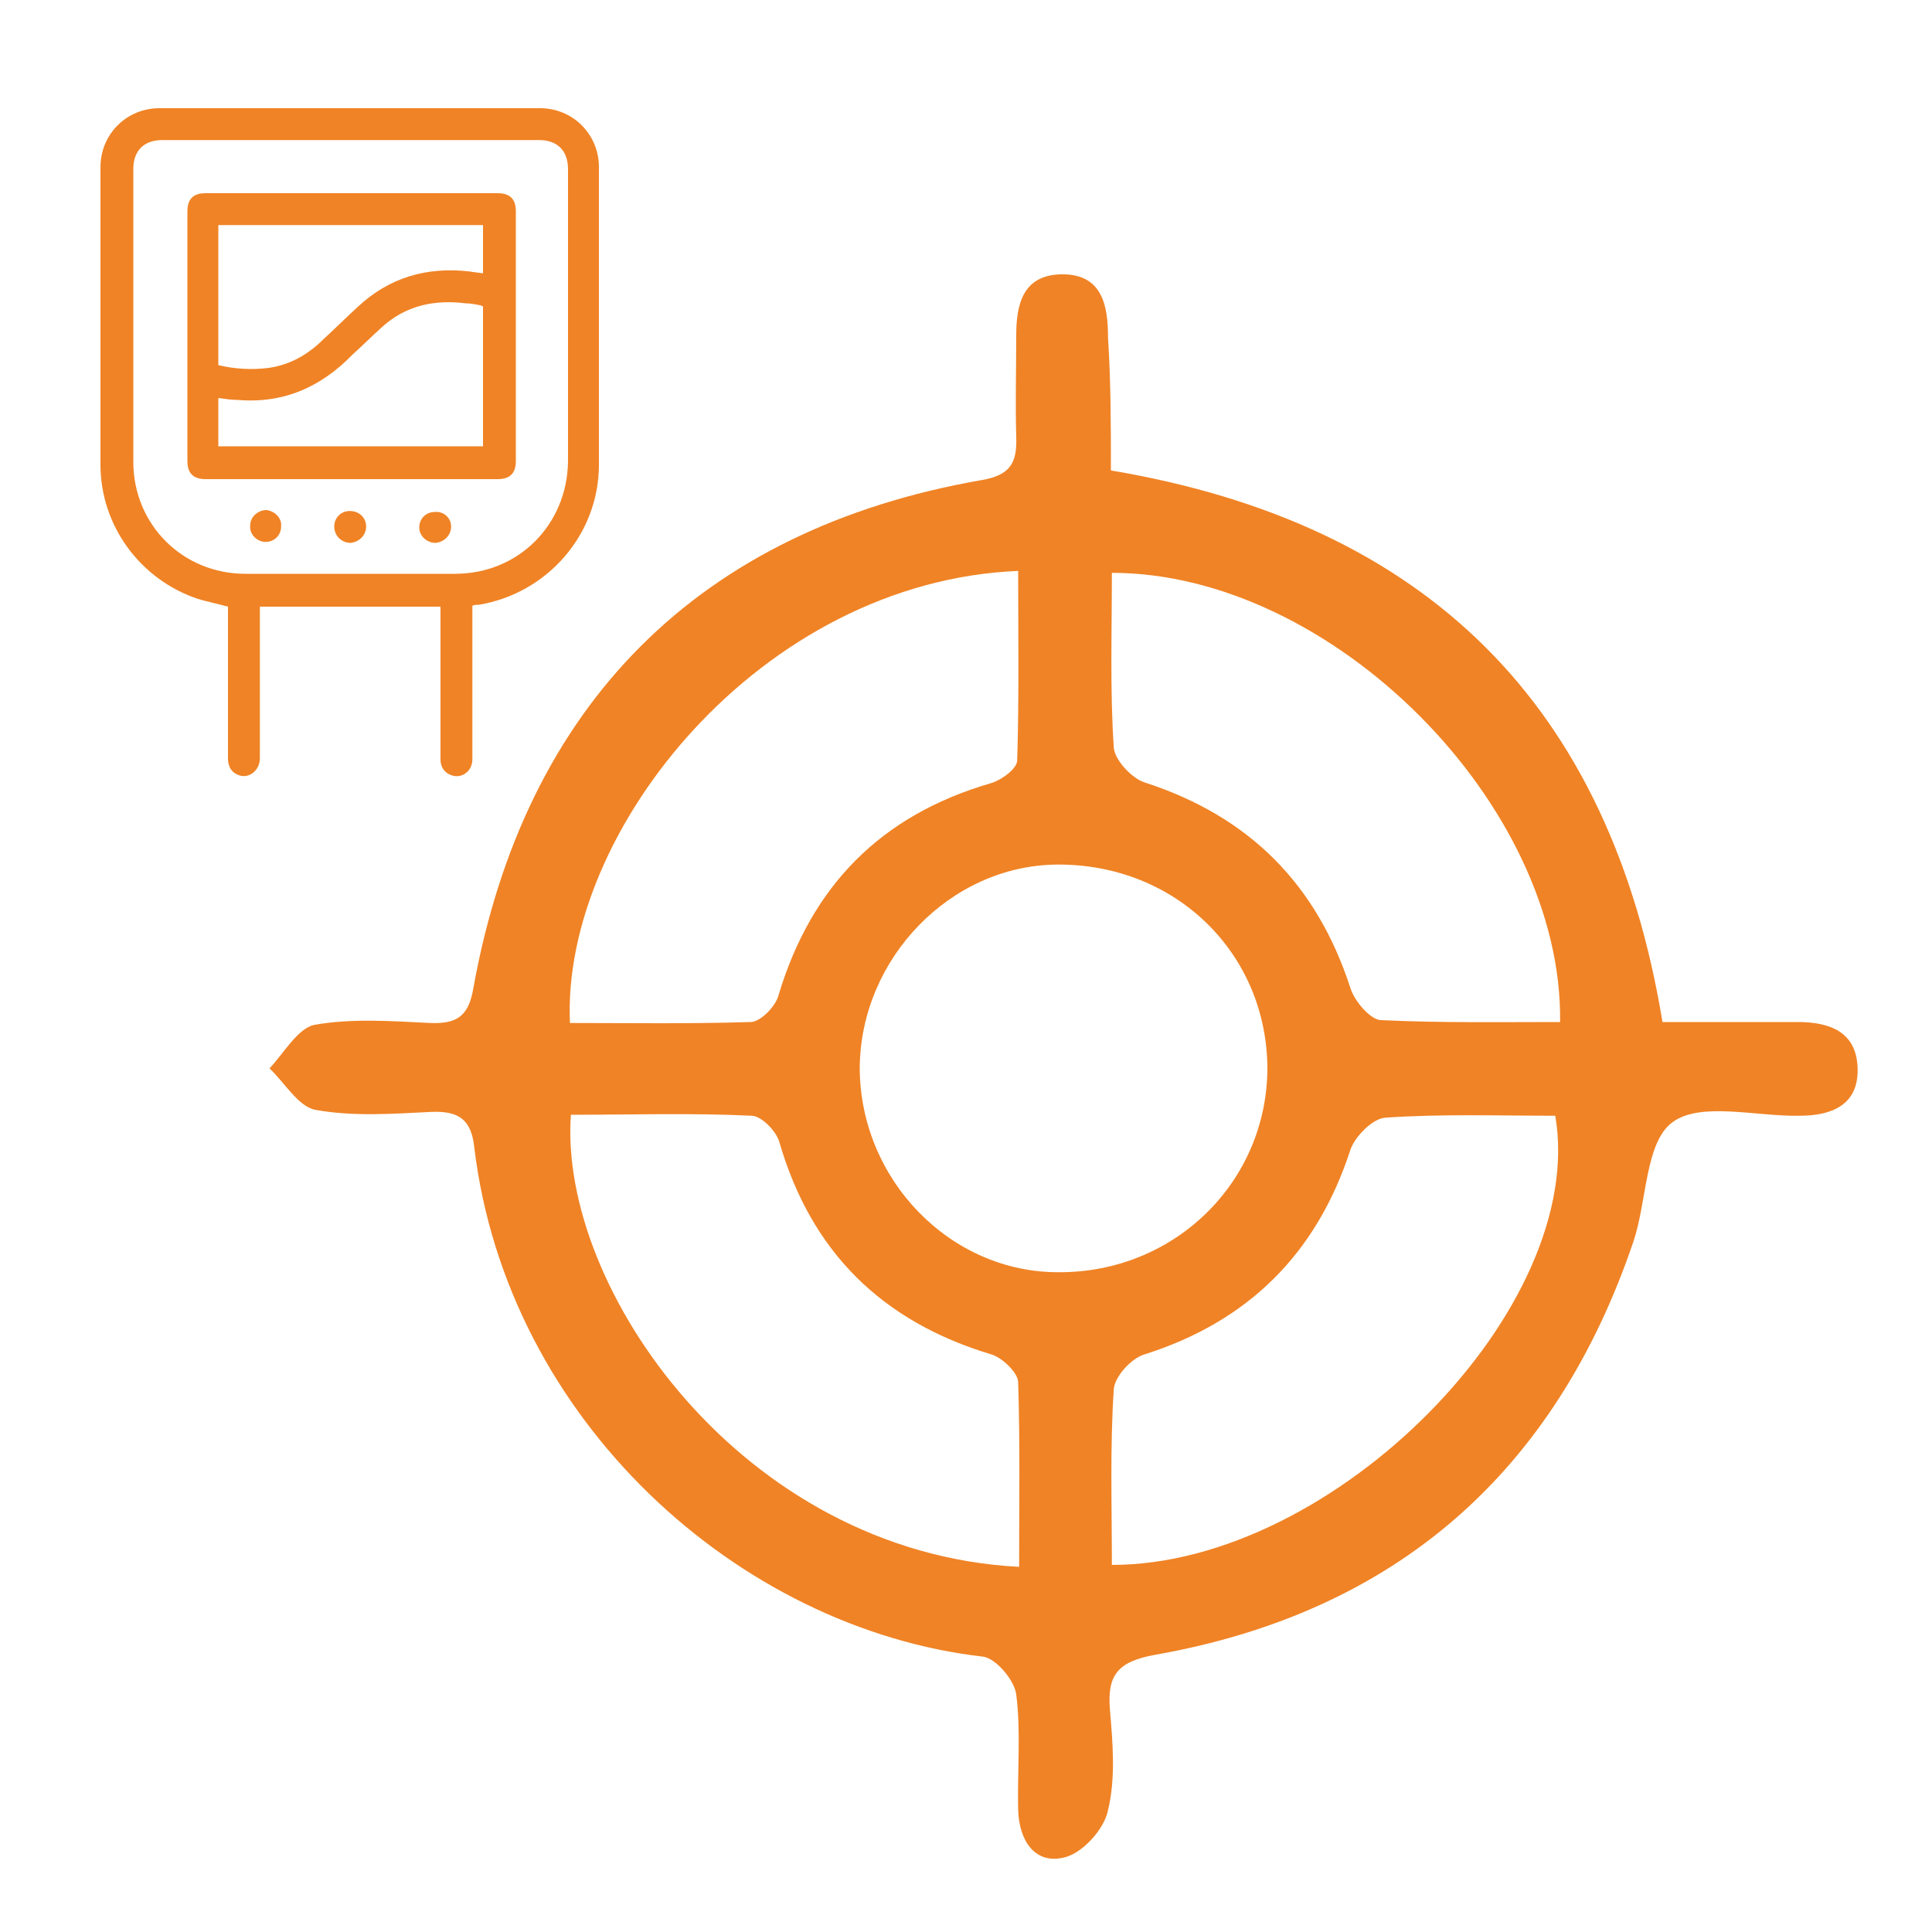
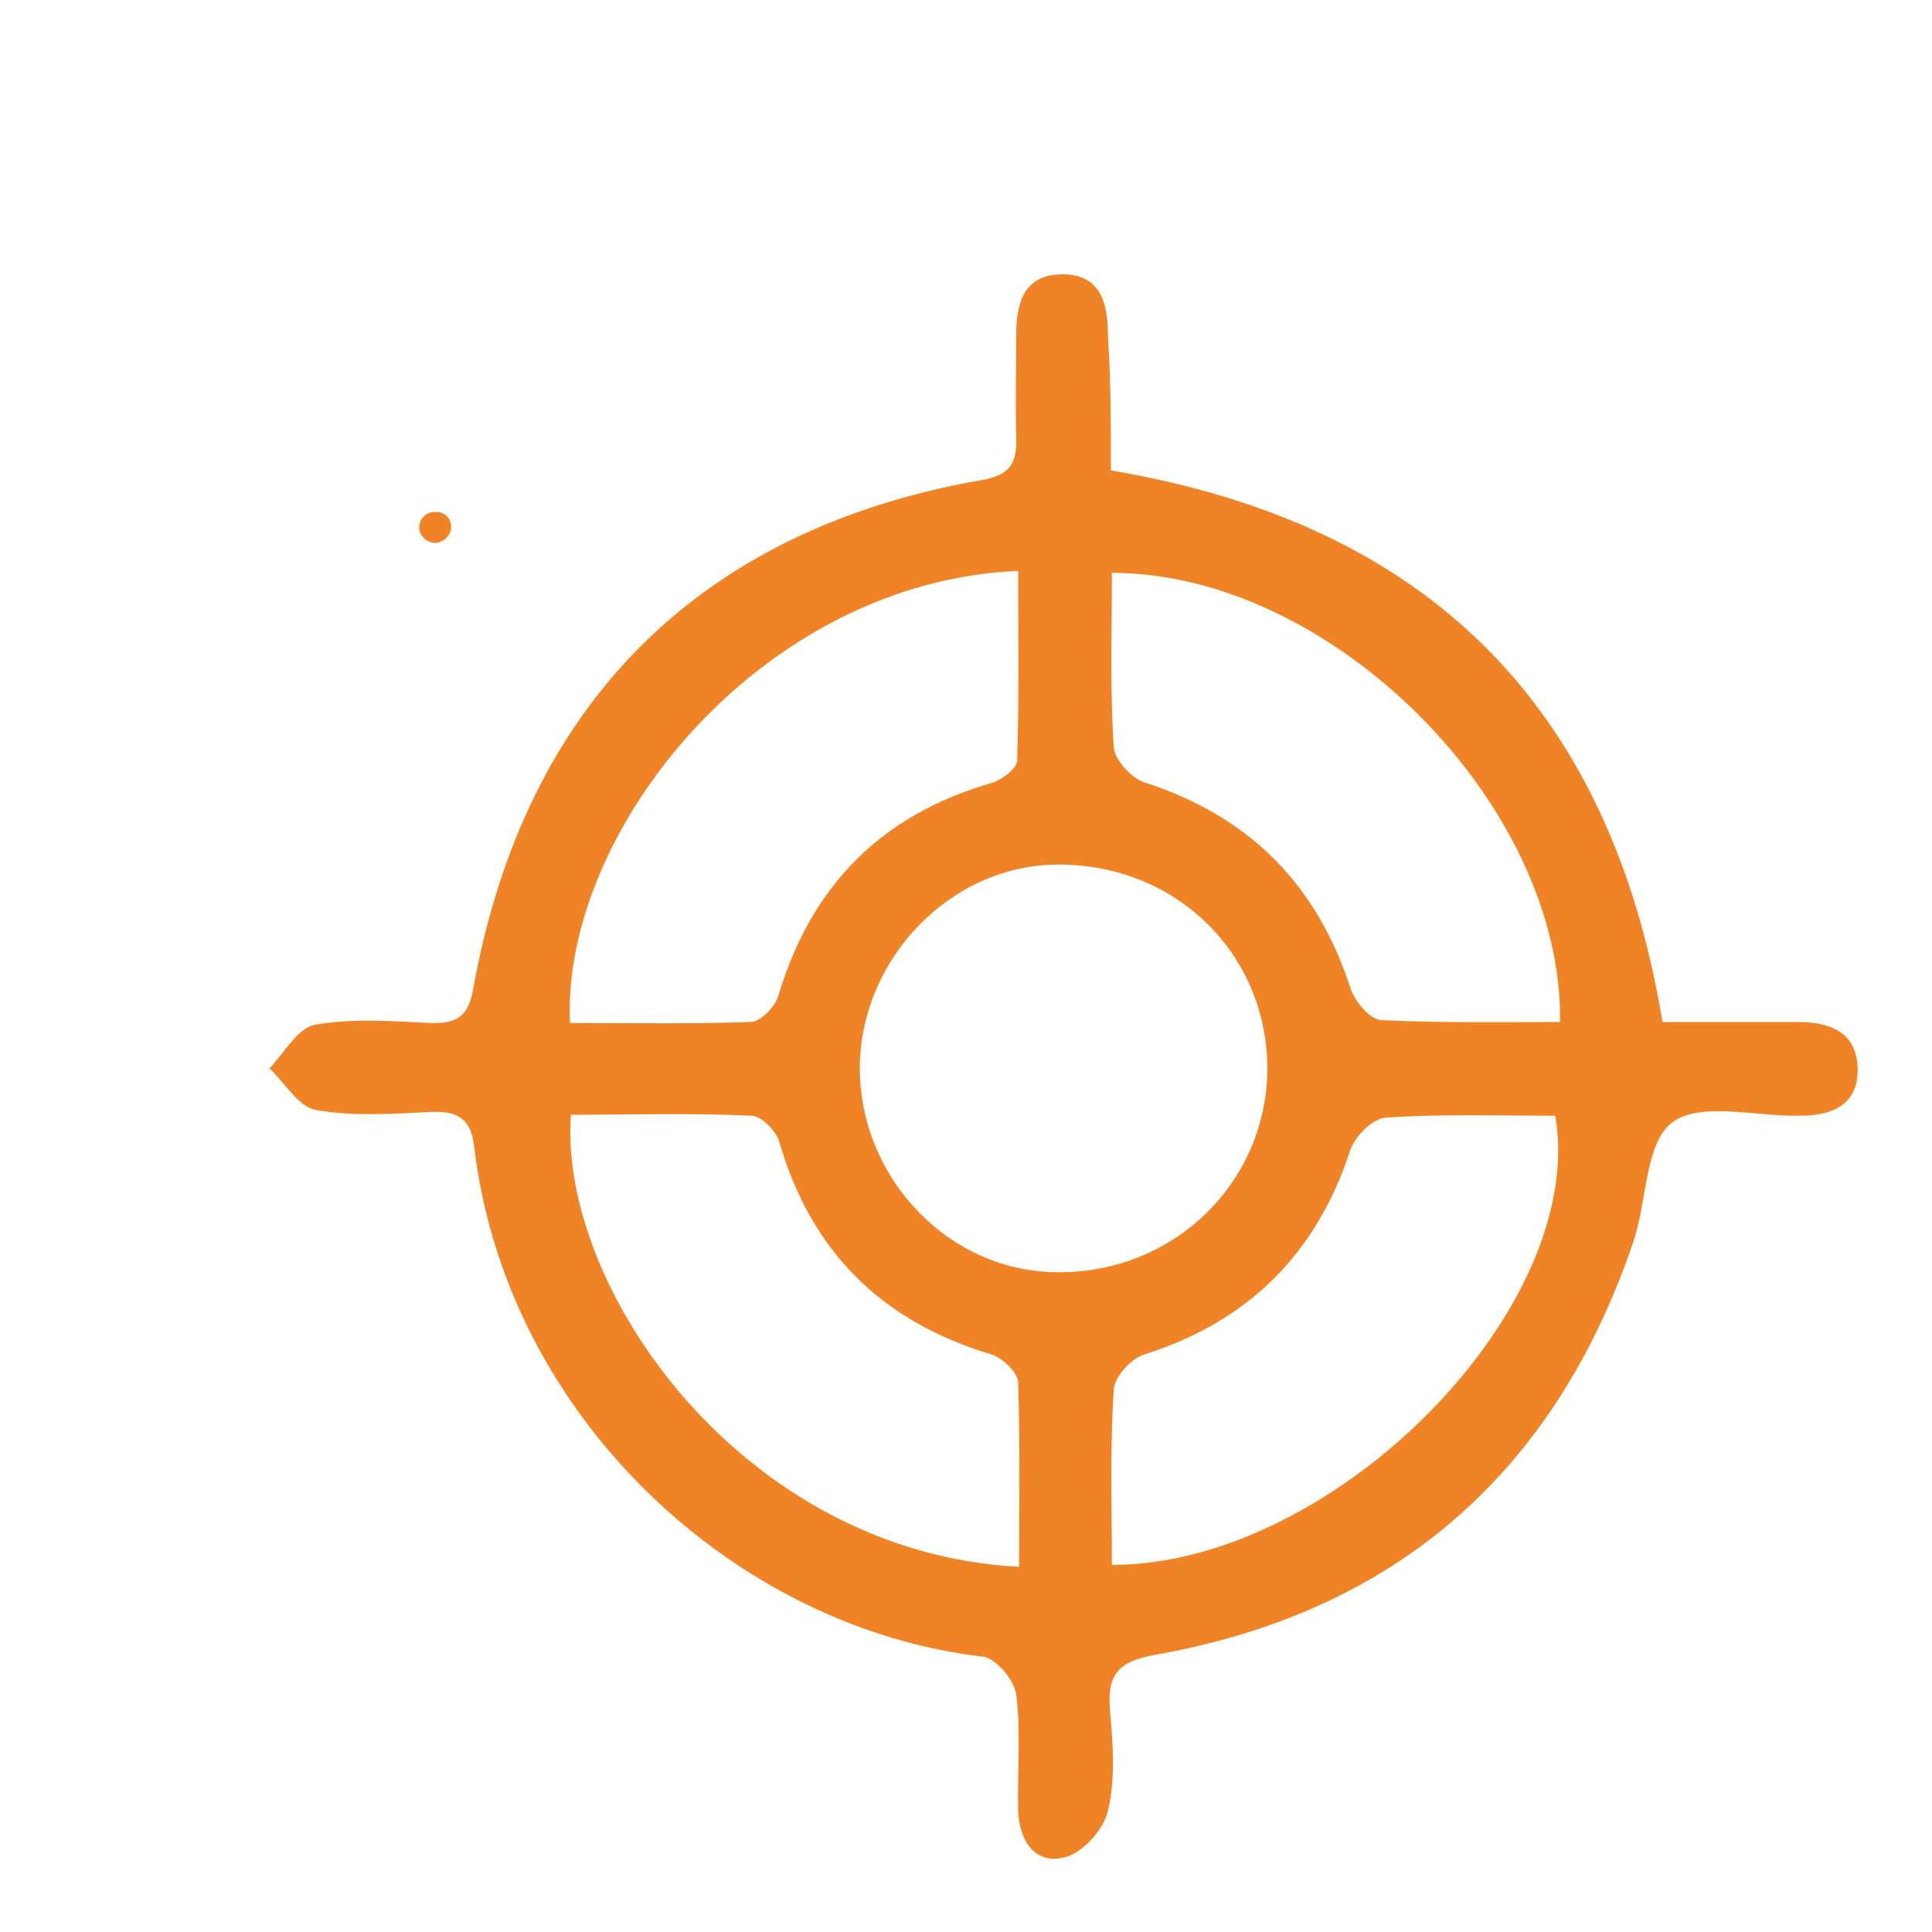
<svg xmlns="http://www.w3.org/2000/svg" version="1.1" id="Réteg_1" x="0px" y="0px" viewBox="0 0 200 200" style="enable-background:new 0 0 200 200;" xml:space="preserve">
  <style type="text/css">
	.st0{fill:#F08325;}
</style>
  <g>
    <path class="st0" d="M115,48.7c32.7,5.5,51.7,24.3,57.1,57.1c4.7,0,9.4,0,14,0c3.3,0,6.1,1,6.2,4.8c0.1,3.8-2.7,4.9-6,4.9   c-4.5,0.1-10.3-1.5-13.2,0.7c-2.8,2.1-2.6,8.1-4,12.3c-8.1,23.9-24.6,38.4-49.5,42.8c-3.9,0.7-5,2.1-4.7,5.7   c0.3,3.5,0.6,7.1-0.2,10.4c-0.4,2-2.7,4.5-4.6,4.9c-3,0.7-4.6-1.8-4.7-4.9c-0.1-4,0.3-8.1-0.2-12c-0.2-1.5-2.1-3.7-3.4-3.9   c-25.4-2.9-49.3-24.5-52.7-52.7c-0.3-2.9-1.6-3.8-4.4-3.7c-4,0.2-8.1,0.5-12-0.2c-1.8-0.3-3.2-2.8-4.8-4.3c1.5-1.6,2.9-4.1,4.6-4.5   c3.9-0.7,8-0.4,12-0.2c2.7,0.1,4-0.6,4.5-3.6c5.3-29.4,23.4-47.5,52.6-52.6c3-0.5,3.7-1.8,3.6-4.5c-0.1-3.5,0-7,0-10.5   c0-3.2,0.7-6.2,4.6-6.3c4.3-0.1,4.9,3.2,4.9,6.5C115,39.6,115,44.1,115,48.7z M89,110.5c0,11.6,9.4,21.3,20.7,21.2   c11.9,0,21.4-9.3,21.5-21c0-12-9.5-21.3-21.8-21.2C98.4,89.6,89.1,99.2,89,110.5z M59,105.9c6.2,0,12.4,0.1,18.7-0.1   c1,0,2.6-1.6,2.9-2.8c3.4-11.3,10.6-18.6,21.9-21.9c1.1-0.3,2.8-1.5,2.8-2.4c0.2-6.5,0.1-13.1,0.1-19.6C78.8,60.2,58.1,86,59,105.9   z M105.5,162.2c0-6.6,0.1-12.8-0.1-19.1c0-1-1.7-2.6-2.8-2.9c-11.3-3.4-18.6-10.6-21.9-21.9c-0.3-1.2-1.9-2.8-2.9-2.8   c-6.2-0.3-12.5-0.1-18.7-0.1C57.8,133.3,76.8,160.7,105.5,162.2z M115.1,59.3c0,6.3-0.2,12.2,0.2,18.1c0.1,1.3,1.9,3.2,3.2,3.6   c10.8,3.5,17.8,10.5,21.3,21.3c0.4,1.3,2,3.2,3.1,3.3c6.2,0.3,12.4,0.2,18.6,0.2C161.8,83.3,137.9,59.3,115.1,59.3z M115.1,162   c23.1,0,49.3-26.7,45.9-46.5c-5.8,0-11.8-0.2-17.6,0.2c-1.3,0.1-3.1,1.9-3.6,3.3c-3.5,10.8-10.6,17.8-21.3,21.2   c-1.4,0.4-3.1,2.3-3.2,3.6C114.9,149.8,115.1,155.7,115.1,162z" />
  </g>
  <g>
-     <path class="st0" d="M48.9,62.7c0,0.2,0,0.4,0,0.7c0,5.1,0,10.1,0,15.2c0,1.3-1.2,2.1-2.3,1.6c-0.7-0.3-1-0.9-1-1.6   c0-2.2,0-4.3,0-6.5c0-2.9,0-5.8,0-8.7c0-0.2,0-0.4,0-0.6c-6.2,0-12.4,0-18.7,0c0,0.2,0,0.4,0,0.6c0,5,0,10.1,0,15.1   c0,1.3-1.2,2.2-2.3,1.7c-0.7-0.3-1-0.9-1-1.7c0-4.2,0-8.4,0-12.6c0-1.1,0-2.1,0-3.1c-1.1-0.3-2.1-0.5-3.1-0.8   c-6-2-10.1-7.6-10.1-13.9c0-10.3,0-20.5,0-30.8c0-3.4,2.7-6.1,6.1-6.1c13.1,0,26.3,0,39.4,0c3.4,0,6.1,2.7,6.1,6.1   c0,10.3,0,20.5,0,30.8c0,7.2-5.3,13.3-12.4,14.5C49.4,62.6,49.2,62.6,48.9,62.7z M36.3,14.5c-6.5,0-13,0-19.5,0c-1.9,0-3,1.1-3,3   c0,10.1,0,20.2,0,30.3c0,6.5,5.1,11.6,11.6,11.6c7.2,0,14.5,0,21.7,0c6.6,0,11.6-5.1,11.7-11.6c0-10.1,0-20.2,0-30.3   c0-1.9-1.1-3-3-3C49.3,14.5,42.8,14.5,36.3,14.5z" />
-     <path class="st0" d="M36.3,49.6c-5,0-10,0-15,0c-1.3,0-1.9-0.6-1.9-1.9c0-8.6,0-17.2,0-25.8c0-1.3,0.6-1.9,1.9-1.9   c10.1,0,20.1,0,30.2,0c1.3,0,1.9,0.6,1.9,1.9c0,8.6,0,17.2,0,25.8c0,1.3-0.6,1.9-1.9,1.9C46.3,49.6,41.3,49.6,36.3,49.6z    M22.6,41.2c0,1.7,0,3.4,0,5c9.1,0,18.3,0,27.4,0c0-4.9,0-9.7,0-14.5c-0.1,0-0.2-0.1-0.3-0.1c-0.5-0.1-1-0.2-1.5-0.2   c-3.2-0.4-6.2,0.2-8.7,2.5c-1,0.9-2,1.9-3,2.8c-3.3,3.4-7.2,5.1-11.9,4.7C24,41.4,23.3,41.3,22.6,41.2z M22.6,37.8   c1.7,0.4,3.4,0.5,5.1,0.3c2.3-0.3,4.2-1.4,5.8-3c1.2-1.1,2.3-2.2,3.5-3.3c3.3-3.1,7.2-4.2,11.6-3.7c0.5,0.1,0.9,0.1,1.4,0.2   c0-1.7,0-3.4,0-5c-9.1,0-18.3,0-27.4,0C22.6,28.1,22.6,33,22.6,37.8z" />
-     <path class="st0" d="M29.1,54.5c0,0.9-0.7,1.6-1.6,1.6c-0.9,0-1.7-0.8-1.6-1.7c0-0.9,0.8-1.6,1.7-1.6   C28.4,52.9,29.2,53.6,29.1,54.5z" />
-     <path class="st0" d="M37.9,54.5c0,0.9-0.7,1.6-1.6,1.7c-0.9,0-1.7-0.7-1.7-1.7c0-0.9,0.7-1.6,1.6-1.6   C37.2,52.9,37.9,53.6,37.9,54.5z" />
    <path class="st0" d="M46.7,54.5c0,0.9-0.7,1.6-1.6,1.7c-0.9,0-1.7-0.7-1.7-1.6c0-0.9,0.7-1.6,1.6-1.6   C45.9,52.9,46.7,53.6,46.7,54.5z" />
  </g>
</svg>